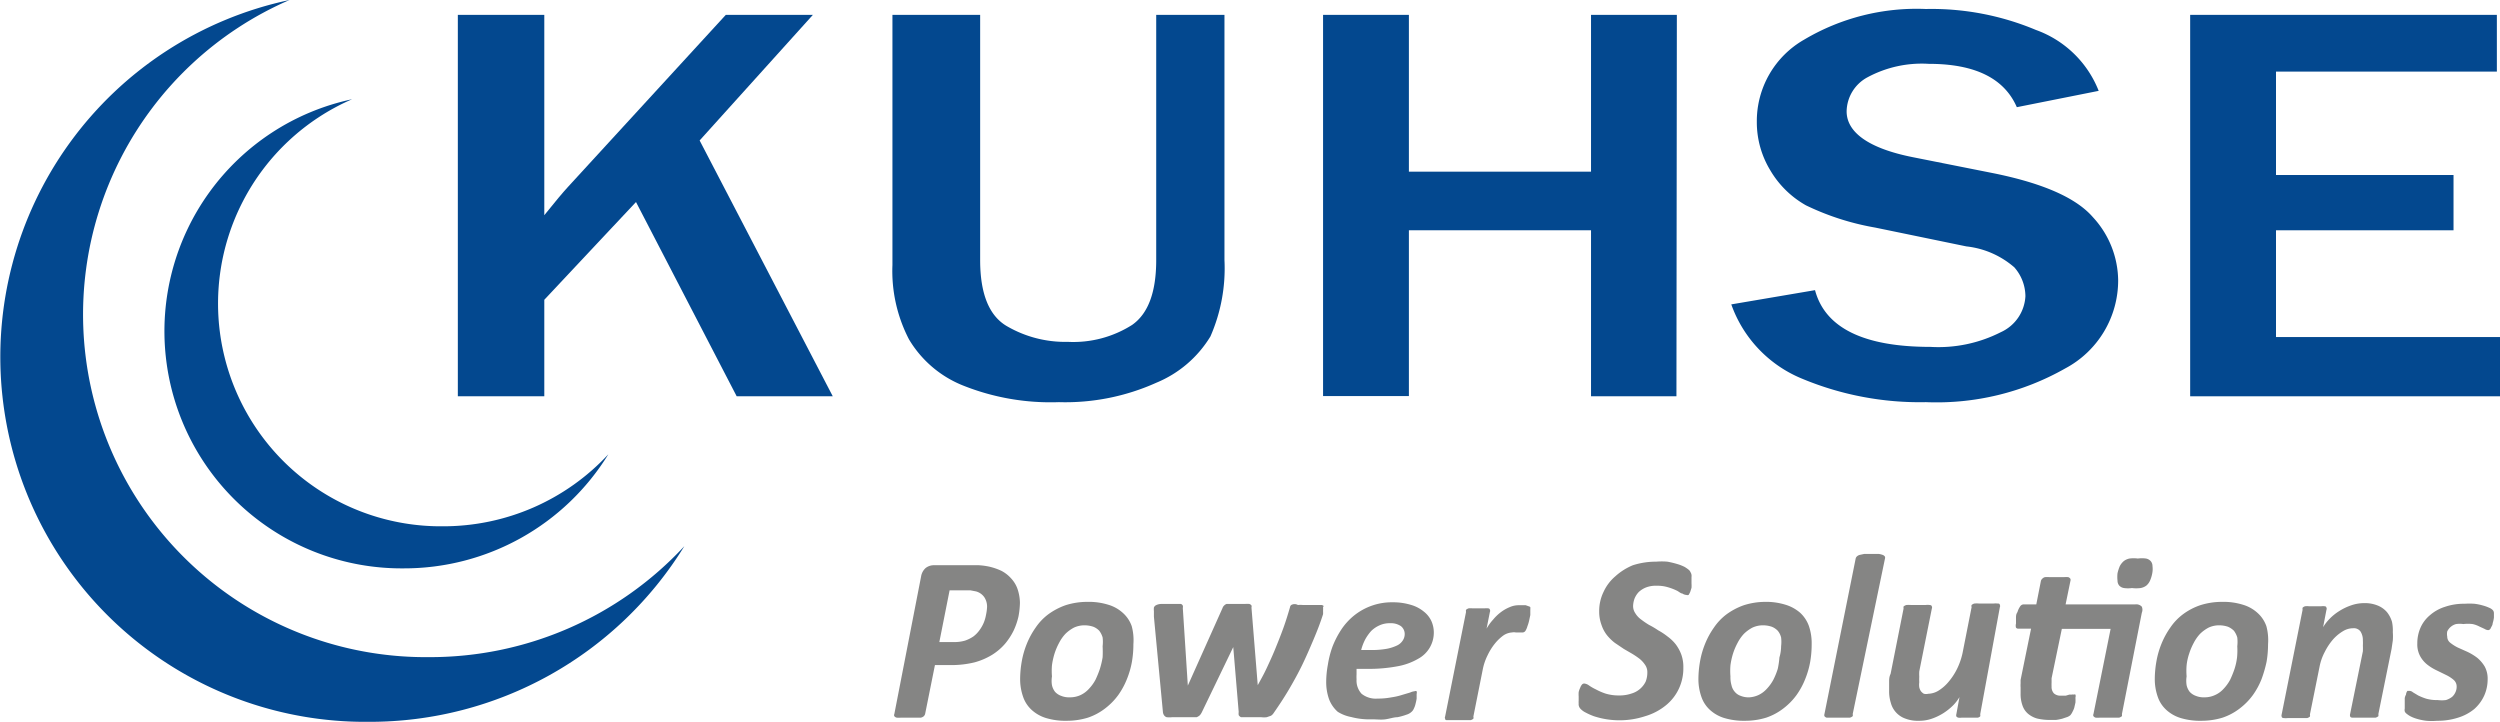
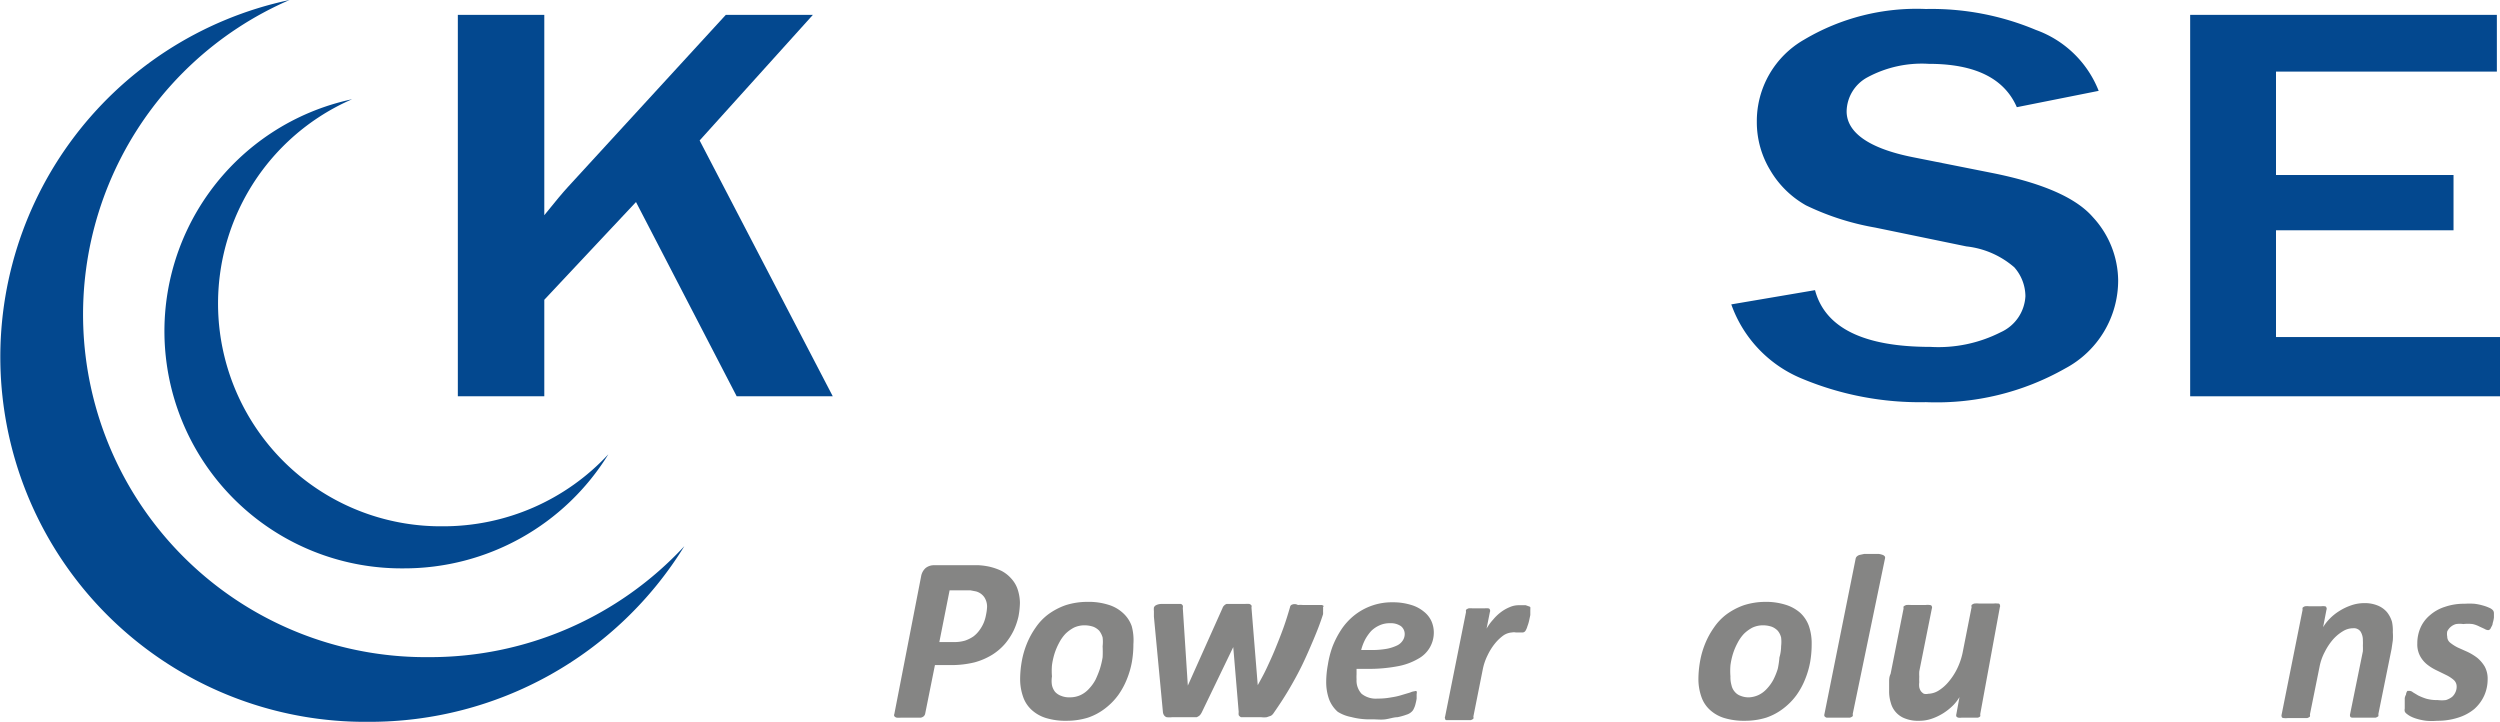
<svg xmlns="http://www.w3.org/2000/svg" viewBox="0 0 119.42 34.48">
  <defs>
    <style>.cls-1{fill:#03488f;}.cls-2{fill:#858584;}</style>
  </defs>
  <title>Kuhse Logo blau</title>
  <g id="Ebene_2" data-name="Ebene 2">
    <g id="Ebene_1-2" data-name="Ebene 1">
      <path class="cls-1" d="M20.5,31.39A16.37,16.37,0,0,1,13.83,0a17.43,17.43,0,0,0,3.79,34.48,17.65,17.65,0,0,0,15.07-8.39A16.56,16.56,0,0,1,20.5,31.39Z" />
      <path class="cls-1" d="M21.16,25.14a10.64,10.64,0,0,1-4.34-20.4,11.33,11.33,0,0,0,2.47,22.41,11.46,11.46,0,0,0,9.77-5.45A10.75,10.75,0,0,1,21.16,25.14Z" />
      <path class="cls-1" d="M39.78,18.93H35.19L30.38,9.65,26,14.32v4.61H21.87V.71H26v9.57c.52-.65.9-1.1,1.13-1.35L34.67.71h4.16l-5.41,6Z" />
-       <path class="cls-1" d="M58.49.71V12.42a8.1,8.1,0,0,1-.67,3.65,5.45,5.45,0,0,1-2.58,2.21,10.58,10.58,0,0,1-4.66.93,11.25,11.25,0,0,1-4.59-.8,5.28,5.28,0,0,1-2.57-2.2,7.09,7.09,0,0,1-.79-3.55V.71h4.19V12.42q0,2.4,1.26,3.15a5.54,5.54,0,0,0,2.93.76,5.24,5.24,0,0,0,3.07-.81c.77-.54,1.15-1.57,1.15-3.1V.71Z" />
-       <path class="cls-1" d="M80.08,18.93H76V11h-8.7v7.92h-4.1V.71h4.1V8.2H76V.71h4.1Z" />
      <path class="cls-1" d="M82.7,14.54l4-.68c.48,1.8,2.32,2.71,5.51,2.71a6.57,6.57,0,0,0,3.36-.7,2,2,0,0,0,1.18-1.72,2.11,2.11,0,0,0-.53-1.38,4.18,4.18,0,0,0-2.29-1l-4.36-.9a12.48,12.48,0,0,1-3.3-1.06,4.59,4.59,0,0,1-1.71-1.68,4.42,4.42,0,0,1-.64-2.31A4.48,4.48,0,0,1,86.17,1.9,10.52,10.52,0,0,1,92,.43a12.87,12.87,0,0,1,5.25,1,5.06,5.06,0,0,1,3,2.91l-3.91.78q-.9-2.07-4.2-2.07a5.47,5.47,0,0,0-2.93.64,1.88,1.88,0,0,0-1,1.63c0,1,1.05,1.77,3.17,2.19l3.87.77c2.35.48,3.92,1.17,4.72,2.09a4.51,4.51,0,0,1,1.21,3,4.76,4.76,0,0,1-2.53,4.23A12.43,12.43,0,0,1,92,19.21a14.6,14.6,0,0,1-5.94-1.13A6,6,0,0,1,82.7,14.54Z" />
      <path class="cls-1" d="M119.42,18.93h-14.8V.71h14.65V3.42H108.72V8.36h8.48V11h-8.48v5.1h10.7Z" />
      <path class="cls-2" d="M48.72,28.79a3.9,3.9,0,0,1-.07.66,3.32,3.32,0,0,1-.23.67,3.09,3.09,0,0,1-.41.63,2.7,2.7,0,0,1-.62.53,3.22,3.22,0,0,1-.84.36,4.68,4.68,0,0,1-1.13.13h-.76l-.47,2.34a.27.27,0,0,1-.06.1.3.3,0,0,1-.14.07l-.24,0-.36,0-.35,0a.87.87,0,0,1-.21,0,.19.19,0,0,1-.11-.07.11.11,0,0,1,0-.1L44,27.53a.68.68,0,0,1,.22-.4.64.64,0,0,1,.42-.13h1.6l.52,0a3.4,3.4,0,0,1,.46.06,2.82,2.82,0,0,1,.62.21,1.63,1.63,0,0,1,.46.36,1.44,1.44,0,0,1,.3.49A2.16,2.16,0,0,1,48.72,28.79ZM47.15,29a.81.81,0,0,0-.13-.47.71.71,0,0,0-.4-.28l-.26-.05h-1l-.49,2.47h.68a1.79,1.79,0,0,0,.55-.07,1.66,1.66,0,0,0,.4-.2,1.38,1.38,0,0,0,.29-.3,1.75,1.75,0,0,0,.2-.35,1.82,1.82,0,0,0,.11-.38A2.28,2.28,0,0,0,47.15,29Z" />
      <path class="cls-2" d="M54.14,30.77a4.92,4.92,0,0,1-.07.84,4.13,4.13,0,0,1-.24.83,3.58,3.58,0,0,1-.42.77,3.09,3.09,0,0,1-.62.63,2.81,2.81,0,0,1-.82.44,3.41,3.41,0,0,1-1,.15,3.19,3.19,0,0,1-1-.13,1.78,1.78,0,0,1-.69-.39,1.5,1.5,0,0,1-.41-.63,2.54,2.54,0,0,1-.14-.86,5,5,0,0,1,.08-.84,4.13,4.13,0,0,1,.24-.83,3.84,3.84,0,0,1,.42-.77,2.65,2.65,0,0,1,.61-.64,3.2,3.2,0,0,1,.82-.43,3.4,3.4,0,0,1,1.05-.16,3.12,3.12,0,0,1,1,.14,1.78,1.78,0,0,1,.69.39,1.52,1.52,0,0,1,.42.63A2.55,2.55,0,0,1,54.14,30.77Zm-1.47.1a1.76,1.76,0,0,0,0-.42,1,1,0,0,0-.16-.32.82.82,0,0,0-.28-.19,1.32,1.32,0,0,0-.42-.07,1.19,1.19,0,0,0-.51.11,1.73,1.73,0,0,0-.41.3,1.94,1.94,0,0,0-.3.43,3,3,0,0,0-.22.52,3.37,3.37,0,0,0-.12.55,3.23,3.23,0,0,0,0,.53,1.34,1.34,0,0,0,0,.42.79.79,0,0,0,.15.32.73.73,0,0,0,.29.19,1,1,0,0,0,.42.07,1.19,1.19,0,0,0,.51-.11,1.27,1.27,0,0,0,.4-.3,2,2,0,0,0,.31-.43,4.71,4.71,0,0,0,.21-.52,4,4,0,0,0,.13-.55A5.13,5.13,0,0,0,52.67,30.87Z" />
      <path class="cls-2" d="M63.2,29a1.41,1.41,0,0,1,0,.18,1.56,1.56,0,0,1,0,.16c-.13.41-.29.82-.46,1.22s-.35.82-.54,1.21-.41.79-.64,1.18-.47.75-.72,1.11a.4.4,0,0,1-.13.13l-.2.07a1.09,1.09,0,0,1-.26,0h-.34l-.39,0-.24,0a.27.27,0,0,1-.11-.1.54.54,0,0,1,0-.15l-.26-3.1L57.42,34a.74.74,0,0,1-.1.16.49.49,0,0,1-.16.1l-.28,0-.45,0-.44,0a1.3,1.3,0,0,1-.26,0,.24.24,0,0,1-.13-.1.33.33,0,0,1-.05-.15l-.43-4.55s0-.08,0-.13v-.13a.9.9,0,0,1,0-.18.21.21,0,0,1,.1-.11.58.58,0,0,1,.23-.06l.41,0h.35l.2,0a.15.15,0,0,1,.09.08.2.2,0,0,1,0,.11l.24,3.71v.06l0-.06,1.66-3.71a.26.26,0,0,1,.07-.11.28.28,0,0,1,.12-.08l.22,0h.33l.33,0a1,1,0,0,1,.21,0,.2.2,0,0,1,.1.07.17.17,0,0,1,0,.1l.3,3.71v.07l0-.07c.13-.24.28-.5.42-.8s.28-.6.41-.92.26-.64.39-1,.22-.66.32-1a.17.17,0,0,1,.06-.11A.32.32,0,0,1,62,28.9a1.19,1.19,0,0,1,.24,0h.7l.2,0a.19.19,0,0,1,.09.05A.24.24,0,0,1,63.2,29Z" />
      <path class="cls-2" d="M68.49,30.18a1.42,1.42,0,0,1-.75,1.29,3,3,0,0,1-1,.36,7.31,7.31,0,0,1-1.42.12h-.52c0,.09,0,.18,0,.26a2,2,0,0,0,0,.24.93.93,0,0,0,.24.69,1.08,1.08,0,0,0,.76.23,3.4,3.4,0,0,0,.67-.06,3.08,3.08,0,0,0,.52-.12l.37-.11a.69.69,0,0,1,.21-.06.11.11,0,0,1,.1,0,.23.23,0,0,1,0,.13c0,.06,0,.13,0,.22a2,2,0,0,1-.05.24.9.9,0,0,1-.08.23.41.41,0,0,1-.11.16.61.61,0,0,1-.25.14,2.87,2.87,0,0,1-.43.12c-.17,0-.36.07-.57.1s-.43,0-.64,0a3.4,3.4,0,0,1-1-.11A1.84,1.84,0,0,1,63.9,34a1.53,1.53,0,0,1-.41-.59,2.44,2.44,0,0,1-.14-.85,4.63,4.63,0,0,1,.08-.81,4.53,4.53,0,0,1,.22-.86,4.32,4.32,0,0,1,.41-.8,3,3,0,0,1,.6-.67,2.88,2.88,0,0,1,1.87-.65,2.93,2.93,0,0,1,.89.13,1.71,1.71,0,0,1,.6.32,1.23,1.23,0,0,1,.36.46A1.35,1.35,0,0,1,68.49,30.18Zm-1.39.11a.48.48,0,0,0-.18-.38.85.85,0,0,0-.52-.14,1.15,1.15,0,0,0-.5.1,1.34,1.34,0,0,0-.4.27,2.14,2.14,0,0,0-.29.41,2.47,2.47,0,0,0-.19.5h.47a4,4,0,0,0,.76-.06,2,2,0,0,0,.49-.16.65.65,0,0,0,.27-.24A.55.55,0,0,0,67.1,30.29Z" />
      <path class="cls-2" d="M73.1,29a1,1,0,0,1,0,.14c0,.07,0,.14,0,.24l-.06.28a2,2,0,0,1-.08.26.83.83,0,0,1-.09.21.17.17,0,0,1-.12.08l-.1,0-.11,0-.14,0a.44.44,0,0,0-.17,0,.84.84,0,0,0-.41.14,2.12,2.12,0,0,0-.41.39,2.81,2.81,0,0,0-.35.56,2.66,2.66,0,0,0-.23.67l-.45,2.26a.19.19,0,0,1,0,.1.32.32,0,0,1-.13.07l-.23,0-.34,0-.35,0-.2,0c-.06,0-.09,0-.1-.07a.11.11,0,0,1,0-.1l1-5a.19.19,0,0,1,0-.1.35.35,0,0,1,.12-.07.84.84,0,0,1,.19,0l.29,0,.29,0a.65.65,0,0,1,.17,0s.07,0,.08.07a.11.11,0,0,1,0,.1l-.16.8a2.36,2.36,0,0,1,.32-.44,2.14,2.14,0,0,1,.38-.36,1.86,1.86,0,0,1,.41-.23,1.06,1.06,0,0,1,.42-.09l.18,0,.16,0,.14.05a.19.19,0,0,1,.09.05A.16.16,0,0,1,73.1,29Z" />
-       <path class="cls-2" d="M80.8,27.56s0,.07,0,.13,0,.12,0,.18a1.55,1.55,0,0,1,0,.21l-.06.19a1,1,0,0,1-.08.15.16.16,0,0,1-.1,0,.4.4,0,0,1-.2-.07c-.08,0-.17-.1-.29-.15a2.59,2.59,0,0,0-.4-.15,1.74,1.74,0,0,0-.53-.07,1.3,1.3,0,0,0-.51.08,1.1,1.1,0,0,0-.35.22,1,1,0,0,0-.2.31,1.15,1.15,0,0,0-.07.35.61.61,0,0,0,.11.36,1,1,0,0,0,.27.29,4.17,4.17,0,0,0,.38.26,3.91,3.91,0,0,1,.44.26,3,3,0,0,1,.44.29,2,2,0,0,1,.39.37,1.93,1.93,0,0,1,.27.49,1.74,1.74,0,0,1,.1.63,2.3,2.3,0,0,1-.21,1,2.24,2.24,0,0,1-.61.79,2.82,2.82,0,0,1-1,.53,3.94,3.94,0,0,1-2.46,0,3.11,3.11,0,0,1-.4-.18.83.83,0,0,1-.24-.18.32.32,0,0,1-.08-.25.72.72,0,0,1,0-.13l0-.2a1.6,1.6,0,0,1,0-.21.93.93,0,0,1,.07-.2.53.53,0,0,1,.08-.15.15.15,0,0,1,.11-.06.45.45,0,0,1,.23.09,2.25,2.25,0,0,0,.33.19,2.88,2.88,0,0,0,.46.2,2.13,2.13,0,0,0,.65.09,1.74,1.74,0,0,0,.59-.09,1.1,1.1,0,0,0,.68-.57,1.18,1.18,0,0,0,.08-.43.61.61,0,0,0-.1-.36,1.27,1.27,0,0,0-.27-.3,4,4,0,0,0-.37-.25L77.57,31l-.43-.29a2.22,2.22,0,0,1-.38-.37,1.64,1.64,0,0,1-.26-.49,1.83,1.83,0,0,1-.11-.64,2.09,2.09,0,0,1,.21-.94,2.14,2.14,0,0,1,.56-.74A2.86,2.86,0,0,1,78,27a3.59,3.59,0,0,1,1.11-.17,3.12,3.12,0,0,1,.54,0,4.46,4.46,0,0,1,.46.11,2.08,2.08,0,0,1,.36.14,1.58,1.58,0,0,1,.2.14.28.28,0,0,1,.08.11A.33.33,0,0,1,80.8,27.56Z" />
      <path class="cls-2" d="M86.54,30.77a4.92,4.92,0,0,1-.07.84,4.13,4.13,0,0,1-.24.83,3.58,3.58,0,0,1-.42.77,3.09,3.09,0,0,1-.62.63,2.81,2.81,0,0,1-.82.44,3.39,3.39,0,0,1-1,.15,3.26,3.26,0,0,1-1-.13,1.78,1.78,0,0,1-.69-.39,1.5,1.5,0,0,1-.41-.63,2.54,2.54,0,0,1-.14-.86,5,5,0,0,1,.08-.84,4.13,4.13,0,0,1,.24-.83,3.84,3.84,0,0,1,.42-.77,2.65,2.65,0,0,1,.61-.64,3.2,3.2,0,0,1,.82-.43,3.4,3.4,0,0,1,1-.16,3.12,3.12,0,0,1,1,.14,1.9,1.9,0,0,1,.7.39,1.6,1.6,0,0,1,.41.63A2.55,2.55,0,0,1,86.54,30.77Zm-1.46.1a1.73,1.73,0,0,0,0-.42.8.8,0,0,0-.16-.32.82.82,0,0,0-.28-.19,1.32,1.32,0,0,0-.42-.07,1.19,1.19,0,0,0-.51.11,1.73,1.73,0,0,0-.41.3,1.94,1.94,0,0,0-.3.43,3,3,0,0,0-.22.52,3.37,3.37,0,0,0-.12.55,3.23,3.23,0,0,0,0,.53,1.34,1.34,0,0,0,.05.42.69.69,0,0,0,.16.32.63.63,0,0,0,.28.19,1,1,0,0,0,.42.07A1.23,1.23,0,0,0,84,33.2a1.27,1.27,0,0,0,.4-.3,2,2,0,0,0,.31-.43,3.33,3.33,0,0,0,.21-.52A4,4,0,0,0,85,31.4C85.06,31.21,85.08,31,85.08,30.87Z" />
      <path class="cls-2" d="M88.5,34.11a.19.19,0,0,1,0,.1.32.32,0,0,1-.13.07l-.23,0-.34,0-.35,0-.2,0a.2.2,0,0,1-.1-.07.16.16,0,0,1,0-.1l1.49-7.42a.19.19,0,0,1,.05-.1.32.32,0,0,1,.13-.08l.23-.05h.69a.83.83,0,0,1,.2.05.21.21,0,0,1,.1.08.16.16,0,0,1,0,.1Z" />
      <path class="cls-2" d="M94.59,34.12a.19.19,0,0,1,0,.1.23.23,0,0,1-.11.06l-.19,0-.3,0-.28,0a.53.53,0,0,1-.17,0,.16.16,0,0,1-.09-.06.17.17,0,0,1,0-.1l.15-.82a2.07,2.07,0,0,1-.31.4,2.73,2.73,0,0,1-.45.36,2.63,2.63,0,0,1-.56.27,1.81,1.81,0,0,1-.61.1,1.65,1.65,0,0,1-.67-.11,1.09,1.09,0,0,1-.68-.75,1.81,1.81,0,0,1-.08-.58c0-.12,0-.25,0-.39s0-.27.07-.41l.62-3.12a.31.31,0,0,1,0-.1.4.4,0,0,1,.13-.07,1.29,1.29,0,0,1,.23,0l.35,0,.34,0a.77.77,0,0,1,.2,0s.09,0,.1.07a.12.12,0,0,1,0,.1l-.6,3a2,2,0,0,0,0,.26,2.28,2.28,0,0,0,0,.26.88.88,0,0,0,0,.24.54.54,0,0,0,.08.19.53.53,0,0,0,.14.12.46.46,0,0,0,.21,0,1,1,0,0,0,.49-.15,2,2,0,0,0,.47-.41,3,3,0,0,0,.41-.62,3.27,3.27,0,0,0,.27-.78l.43-2.18a.14.14,0,0,1,0-.1.32.32,0,0,1,.13-.07,1.17,1.17,0,0,1,.23,0l.34,0,.34,0a1,1,0,0,1,.21,0c.05,0,.09,0,.1.07a.11.11,0,0,1,0,.1Z" />
-       <path class="cls-2" d="M101.36,34.11a.31.31,0,0,1,0,.1.4.4,0,0,1-.13.07l-.23,0-.35,0-.34,0a.87.87,0,0,1-.21,0,.2.2,0,0,1-.1-.07.11.11,0,0,1,0-.1l.82-4.07H98.49L98,32.4c0,.06,0,.12,0,.2a1.76,1.76,0,0,0,0,.19.45.45,0,0,0,.11.33.46.46,0,0,0,.34.11l.23,0,.17-.05.12,0a.15.15,0,0,1,.09,0,.09.09,0,0,1,.08,0,.24.24,0,0,1,0,.14,2.32,2.32,0,0,1,0,.24l-.06.26A1.23,1.23,0,0,1,99,34a.74.74,0,0,1-.1.16.49.49,0,0,1-.15.09l-.24.08a2.27,2.27,0,0,1-.3.06l-.31,0a2.6,2.6,0,0,1-.6-.07,1.18,1.18,0,0,1-.43-.23.9.9,0,0,1-.26-.39,1.62,1.62,0,0,1-.09-.57V33l0-.17a1.1,1.1,0,0,1,0-.18l0-.17.5-2.45h-.61a.13.13,0,0,1-.11-.05.35.35,0,0,1,0-.19c0-.06,0-.14,0-.25s0-.2.07-.3a.89.89,0,0,1,.12-.26.21.21,0,0,1,.17-.11h.61l.22-1.12a.21.21,0,0,1,.06-.1.26.26,0,0,1,.13-.08,1,1,0,0,1,.22,0l.35,0,.34,0a.87.87,0,0,1,.21,0,.21.21,0,0,1,.1.08.16.16,0,0,1,0,.1l-.23,1.12H102a.36.36,0,0,1,.31.11.37.37,0,0,1,0,.29Zm1.45-6.73a1.53,1.53,0,0,1-.11.36.66.66,0,0,1-.17.23.65.65,0,0,1-.28.12,1.62,1.62,0,0,1-.41,0,1.38,1.38,0,0,1-.38,0,.39.39,0,0,1-.23-.12.36.36,0,0,1-.08-.23,1.56,1.56,0,0,1,0-.36,1.94,1.94,0,0,1,.11-.34.84.84,0,0,1,.18-.23.66.66,0,0,1,.28-.13,1.54,1.54,0,0,1,.4,0,1.41,1.41,0,0,1,.39,0,.4.4,0,0,1,.23.13.36.36,0,0,1,.08.23A1.07,1.07,0,0,1,102.81,27.38Z" />
-       <path class="cls-2" d="M108.34,30.77a4.92,4.92,0,0,1-.07.84,6,6,0,0,1-.24.83,3.58,3.58,0,0,1-.42.77,3.09,3.09,0,0,1-.62.63,2.81,2.81,0,0,1-.82.44,3.41,3.41,0,0,1-1,.15,3.19,3.19,0,0,1-1-.13,1.78,1.78,0,0,1-.69-.39,1.5,1.5,0,0,1-.41-.63,2.54,2.54,0,0,1-.14-.86,5,5,0,0,1,.08-.84,4.13,4.13,0,0,1,.24-.83,3.84,3.84,0,0,1,.42-.77,2.65,2.65,0,0,1,.61-.64,3,3,0,0,1,.82-.43,3.4,3.4,0,0,1,1.05-.16,3.12,3.12,0,0,1,1,.14,1.78,1.78,0,0,1,.69.39,1.52,1.52,0,0,1,.42.63A2.55,2.55,0,0,1,108.34,30.77Zm-1.47.1a1.76,1.76,0,0,0,0-.42,1,1,0,0,0-.16-.32.92.92,0,0,0-.28-.19,1.33,1.33,0,0,0-.43-.07,1.18,1.18,0,0,0-.5.11,1.73,1.73,0,0,0-.41.3,1.94,1.94,0,0,0-.3.43,3,3,0,0,0-.22.52,2.57,2.57,0,0,0-.12.55,3.23,3.23,0,0,0,0,.53,1.34,1.34,0,0,0,0,.42.79.79,0,0,0,.15.32.73.73,0,0,0,.29.19,1,1,0,0,0,.42.07,1.18,1.18,0,0,0,.5-.11,1.21,1.21,0,0,0,.41-.3,2,2,0,0,0,.31-.43,4.71,4.71,0,0,0,.21-.52,2.86,2.86,0,0,0,.12-.55A3.4,3.4,0,0,0,106.87,30.87Z" />
      <path class="cls-2" d="M114.3,30.2a2.56,2.56,0,0,1,0,.39l-.06.41-.63,3.11a.31.31,0,0,1,0,.1.32.32,0,0,1-.13.07l-.23,0-.35,0-.34,0-.2,0s-.09,0-.1-.07a.16.16,0,0,1,0-.1l.61-3a2.56,2.56,0,0,0,0-.27,2.36,2.36,0,0,0,0-.25.77.77,0,0,0-.11-.42.39.39,0,0,0-.36-.16.93.93,0,0,0-.48.14,2,2,0,0,0-.48.4,2.88,2.88,0,0,0-.39.59,2.5,2.5,0,0,0-.25.71l-.46,2.28a.19.19,0,0,1,0,.1.32.32,0,0,1-.13.07l-.23,0-.35,0-.34,0a.87.87,0,0,1-.21,0s-.08,0-.09-.07a.16.16,0,0,1,0-.1l1-5a.31.31,0,0,1,0-.1.27.27,0,0,1,.12-.07.84.84,0,0,1,.19,0l.29,0,.29,0a.65.65,0,0,1,.17,0s.07,0,.08.07a.11.11,0,0,1,0,.1l-.16.83a2.16,2.16,0,0,1,.31-.4,2.41,2.41,0,0,1,.46-.37,2.63,2.63,0,0,1,.56-.27,1.9,1.9,0,0,1,.63-.11,1.62,1.62,0,0,1,.66.12,1.16,1.16,0,0,1,.43.31,1.35,1.35,0,0,1,.24.46A2,2,0,0,1,114.3,30.2Z" />
      <path class="cls-2" d="M119.13,29.3s0,.11,0,.2a1.47,1.47,0,0,1-.06.27c0,.09-.06.16-.09.23s-.08.1-.13.1a.38.38,0,0,1-.17-.06l-.24-.11a1.27,1.27,0,0,0-.33-.12,1.84,1.84,0,0,0-.44,0,1.23,1.23,0,0,0-.35,0,.66.66,0,0,0-.42.35.66.66,0,0,0,0,.25.37.37,0,0,0,.14.29,2,2,0,0,0,.36.23l.47.21a2.69,2.69,0,0,1,.46.28,1.63,1.63,0,0,1,.36.42,1.22,1.22,0,0,1,.14.61,1.9,1.9,0,0,1-.17.79,1.93,1.93,0,0,1-.47.63,2.26,2.26,0,0,1-.77.41,3.15,3.15,0,0,1-1,.15,3,3,0,0,1-.52,0,2.63,2.63,0,0,1-.44-.09,1.75,1.75,0,0,1-.33-.13,1.33,1.33,0,0,1-.2-.14.24.24,0,0,1-.06-.09.27.27,0,0,1,0-.13v-.13c0-.06,0-.11,0-.18s0-.13,0-.19a.49.49,0,0,1,.06-.17A.32.32,0,0,1,115,33s0,0,.08,0a.27.27,0,0,1,.18.07l.25.15a2.81,2.81,0,0,0,.37.15,1.82,1.82,0,0,0,.56.07,1.56,1.56,0,0,0,.4,0,1,1,0,0,0,.29-.15.65.65,0,0,0,.16-.22.63.63,0,0,0,.06-.27.42.42,0,0,0-.14-.32,1.63,1.63,0,0,0-.35-.23l-.45-.22a2.35,2.35,0,0,1-.46-.28,1.32,1.32,0,0,1-.34-.4,1.17,1.17,0,0,1-.14-.61,1.86,1.86,0,0,1,.15-.75,1.64,1.64,0,0,1,.45-.6,2,2,0,0,1,.71-.4,2.79,2.79,0,0,1,.95-.15,3.57,3.57,0,0,1,.46,0,2.36,2.36,0,0,1,.4.08,1.85,1.85,0,0,1,.31.11.48.48,0,0,1,.19.13A.24.24,0,0,1,119.13,29.3Z" />
    </g>
  </g>
</svg>